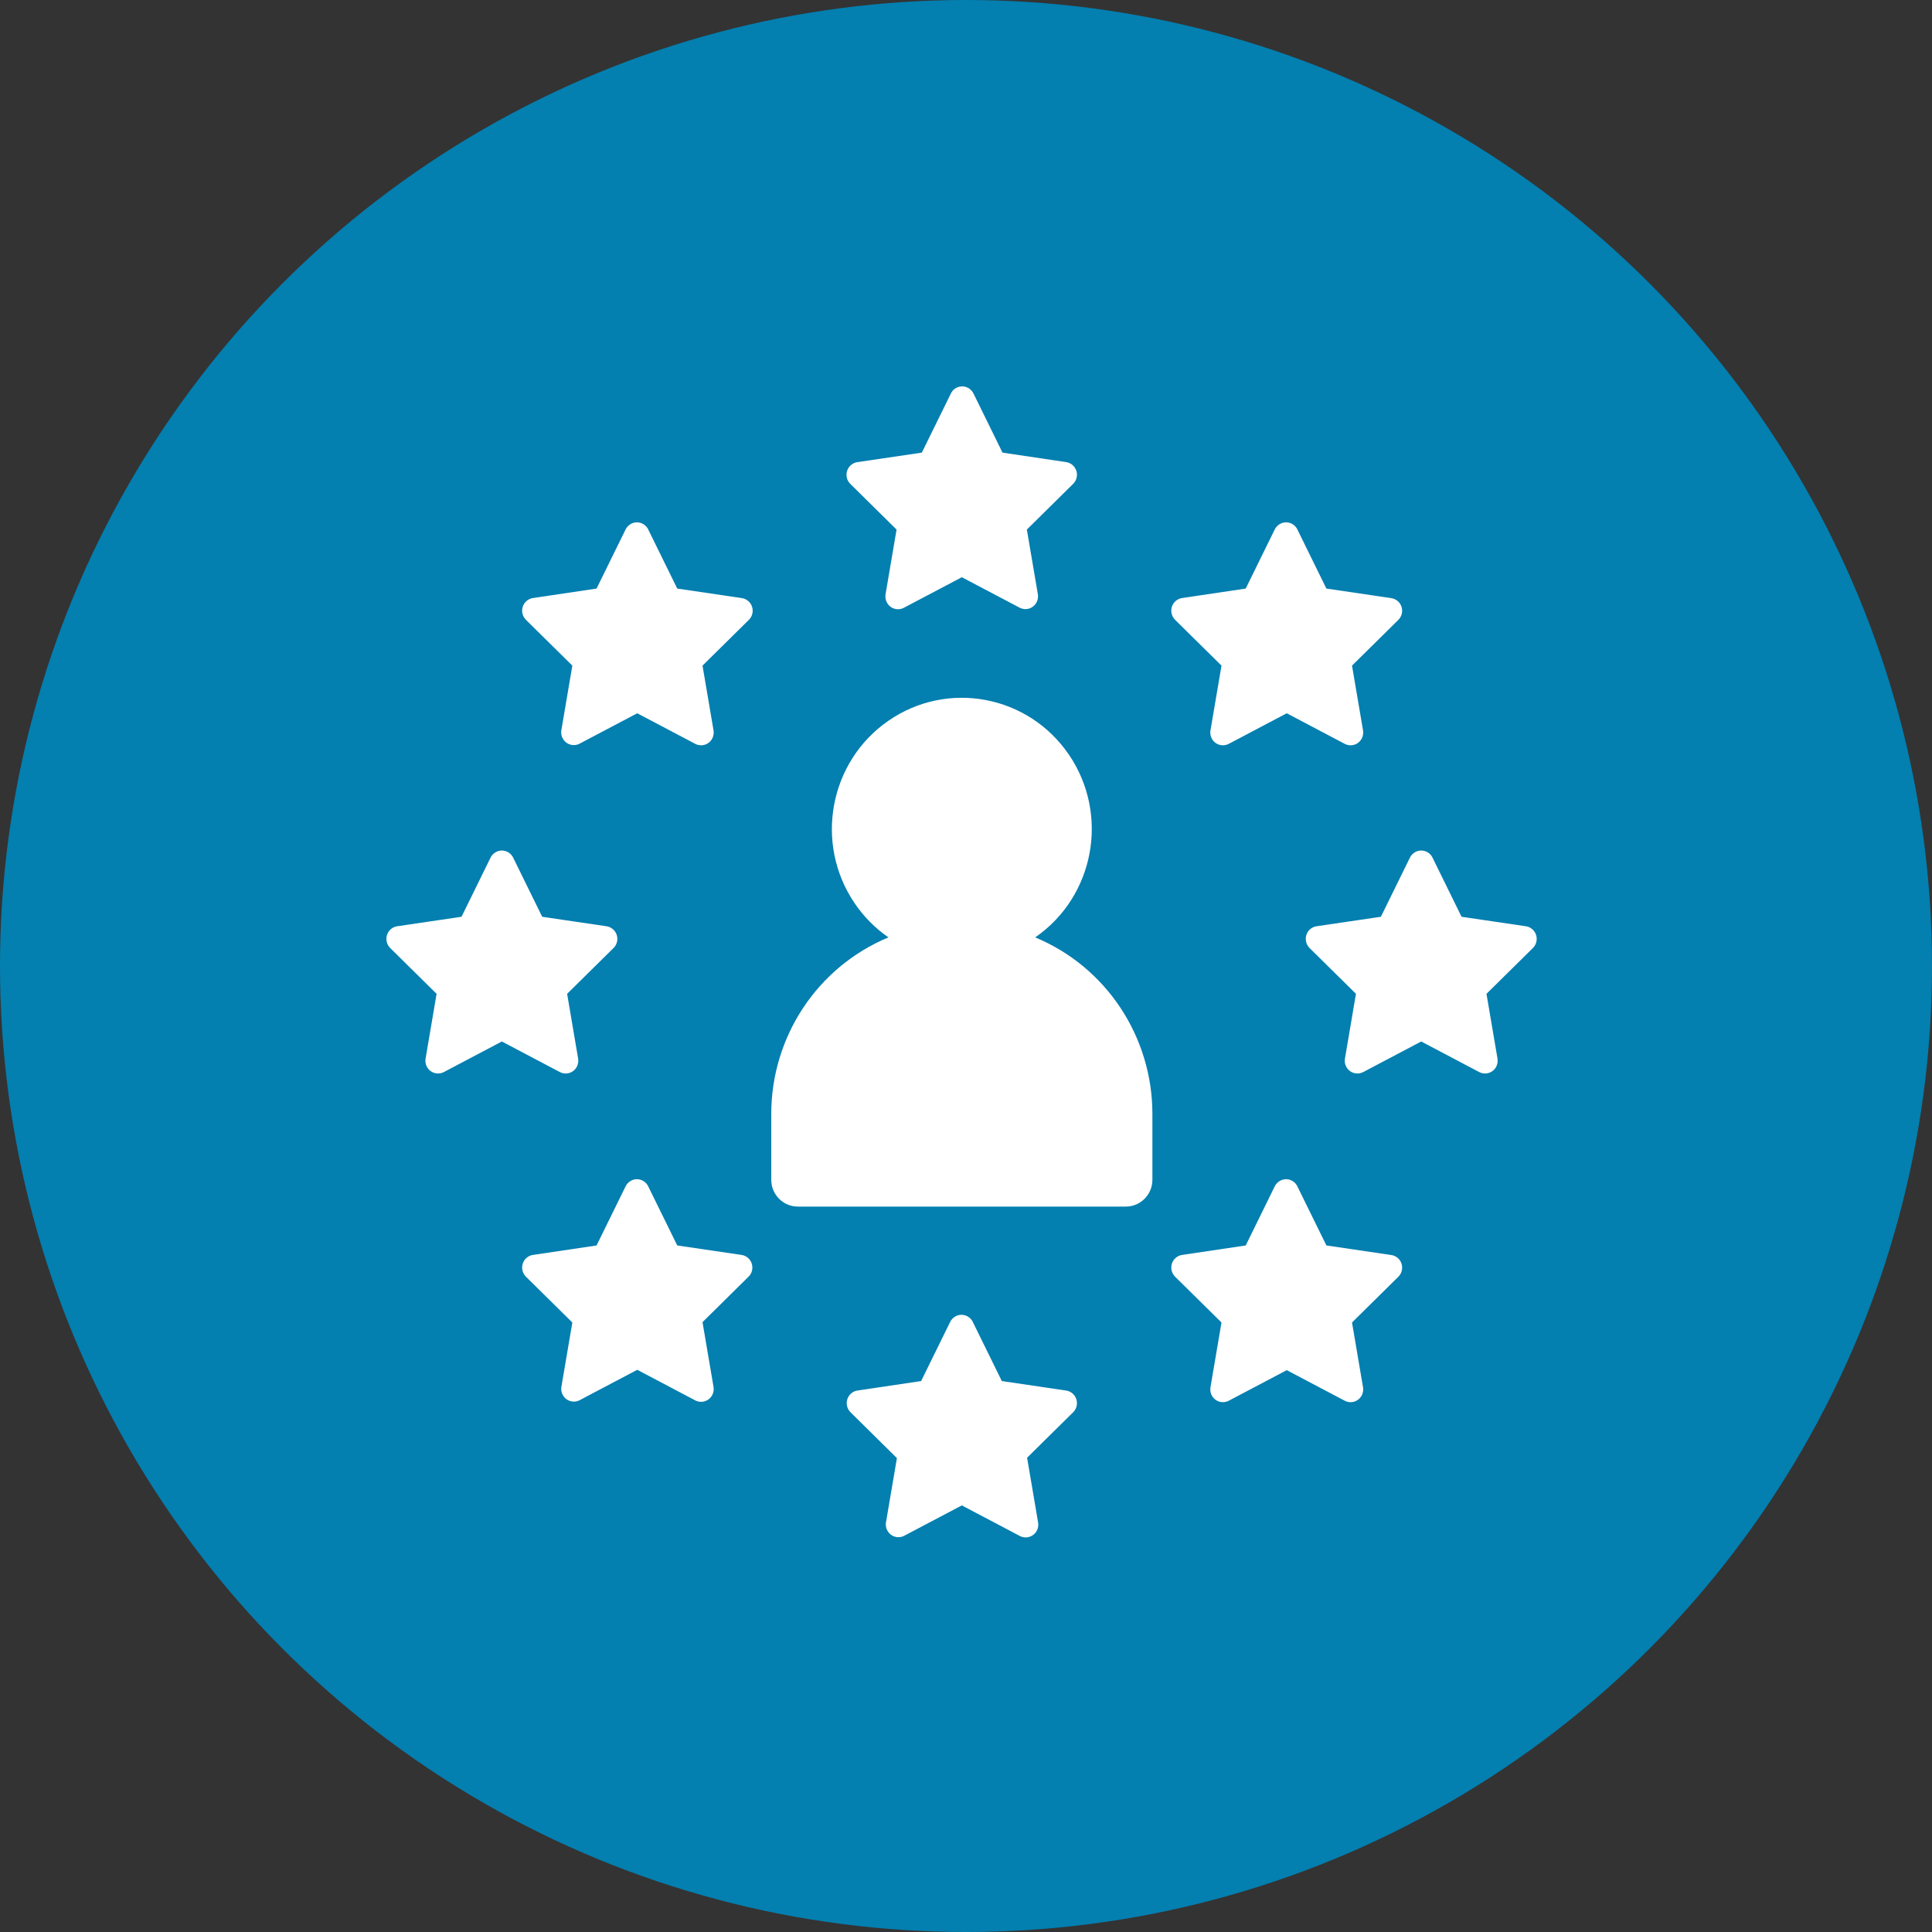
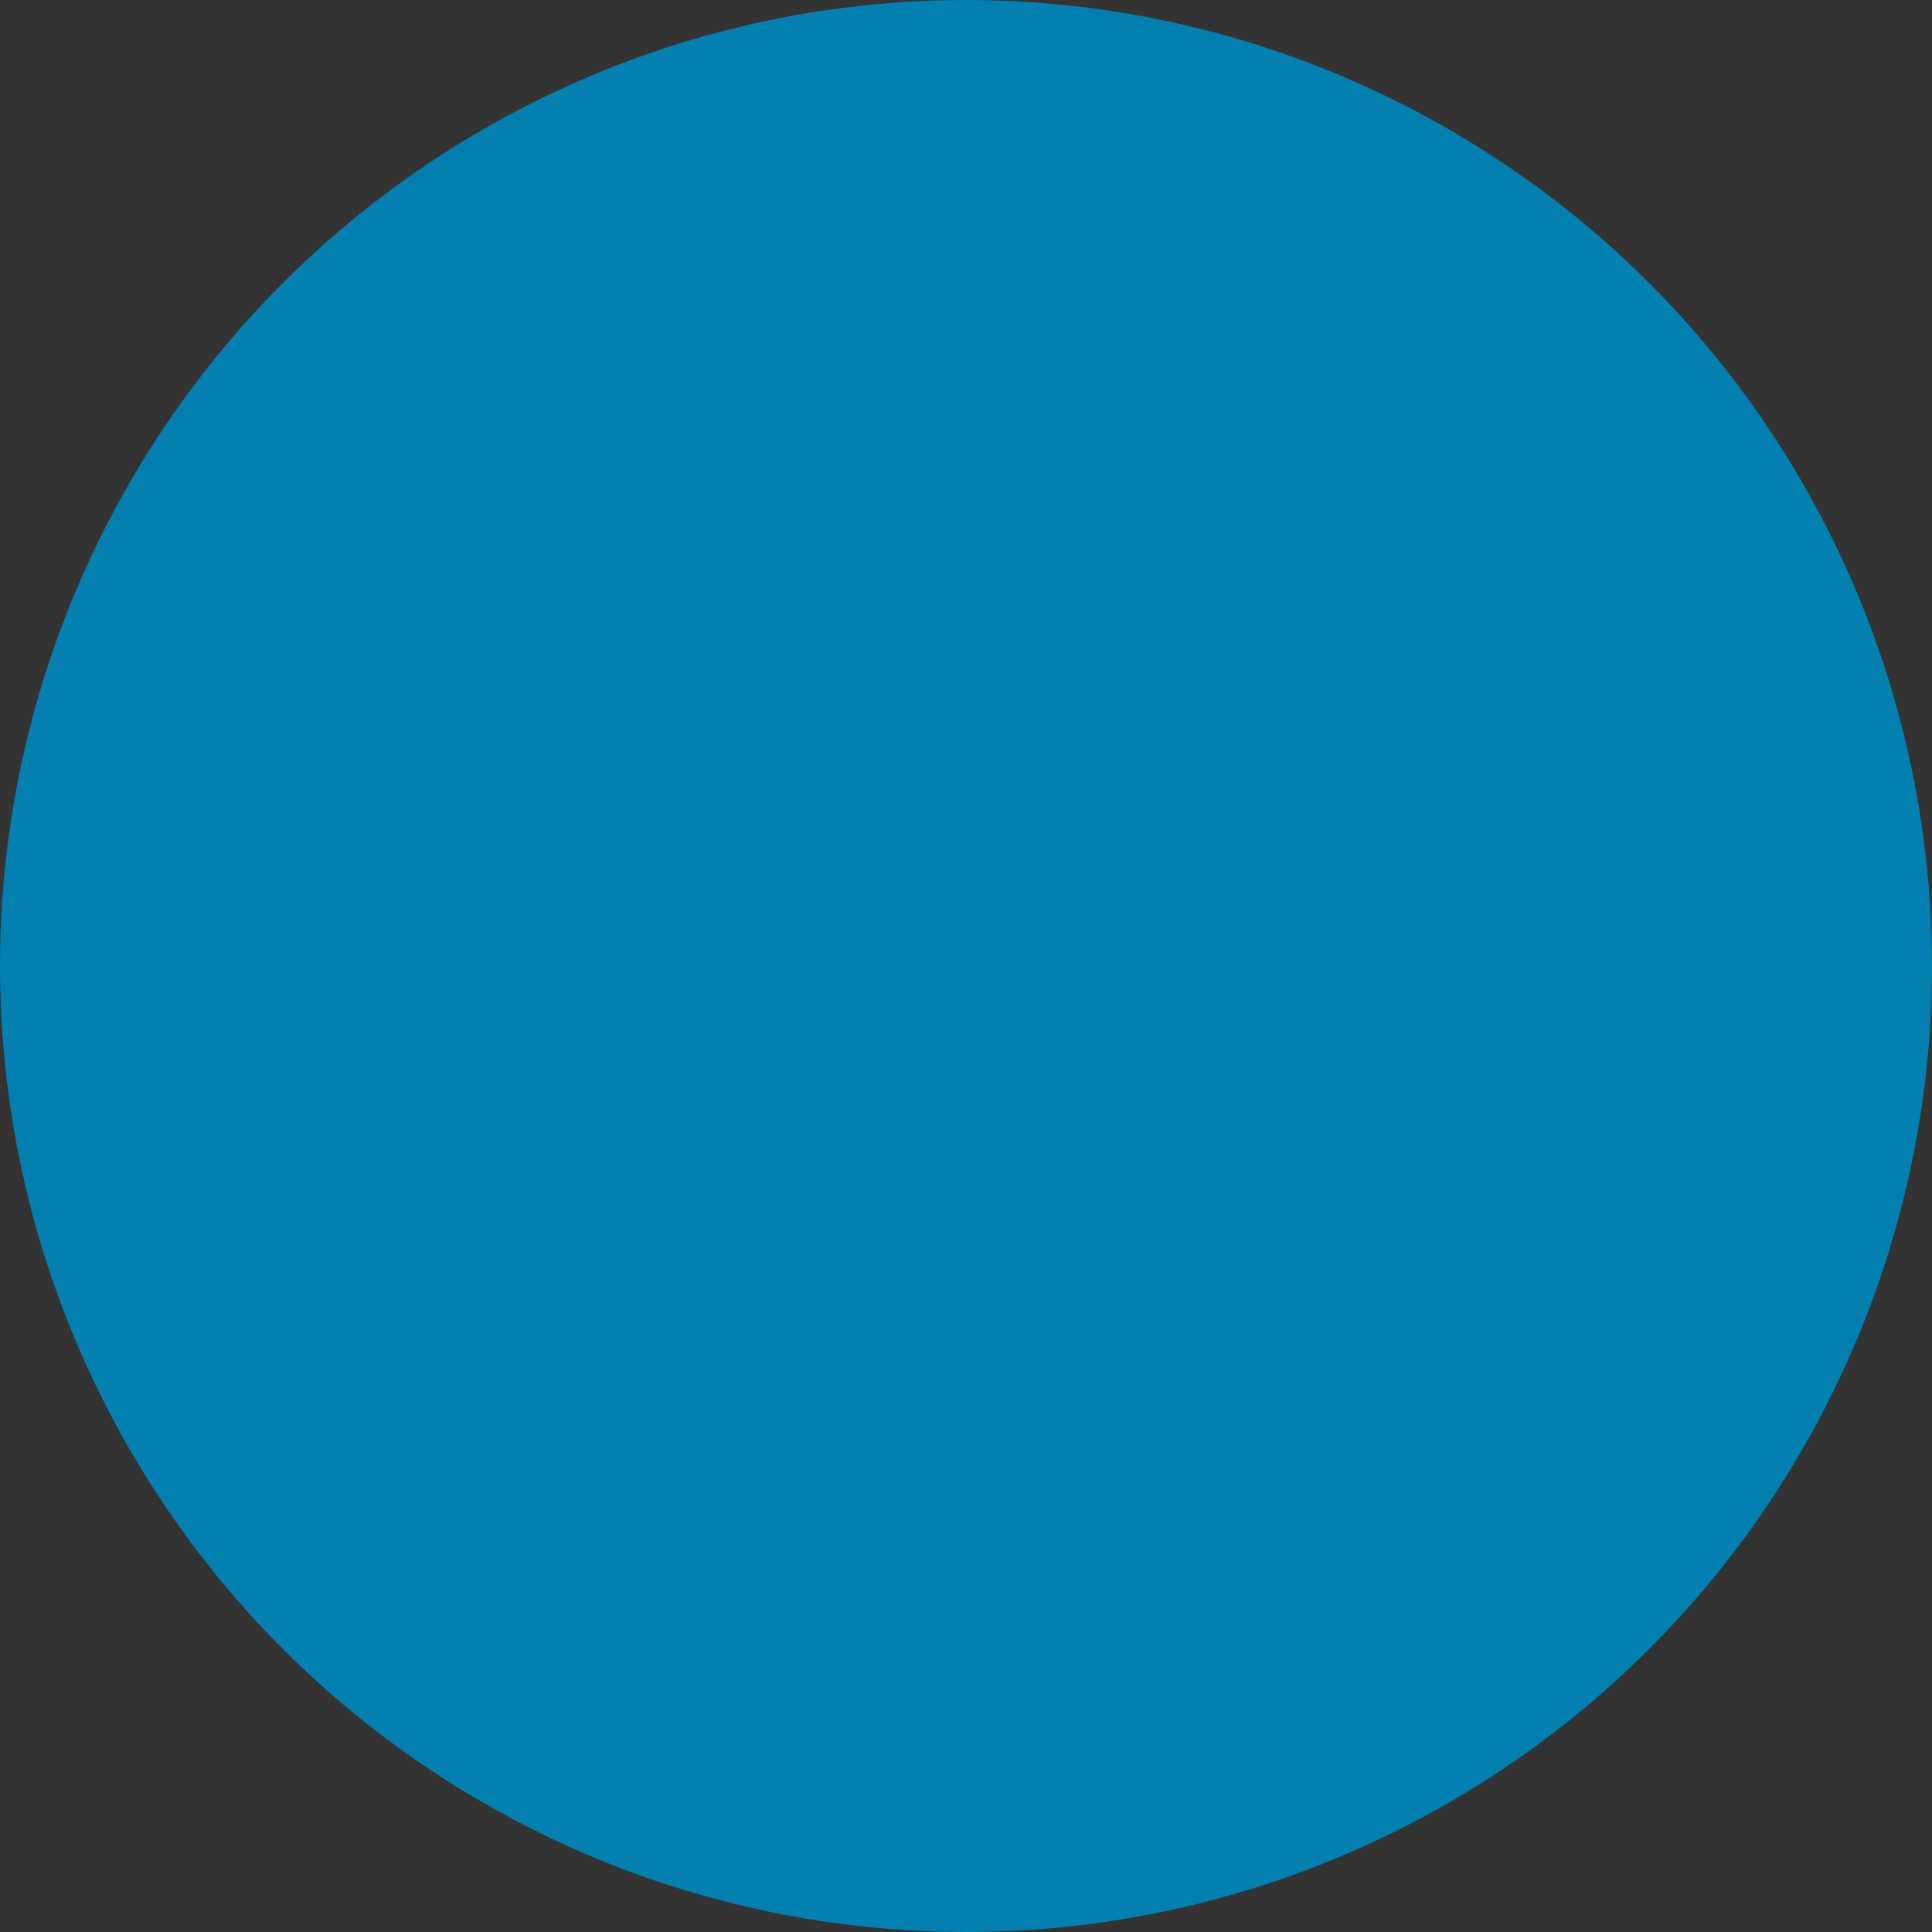
<svg xmlns="http://www.w3.org/2000/svg" width="100px" height="100px" viewBox="0 0 100 100" version="1.1">
  <rect x="0" y="0" width="100" height="100" fill="#333333" stroke="none" />
  <title>eligibility</title>
  <desc>Created with Sketch.</desc>
  <defs />
  <g id="Home:-Desktop-Revised" stroke="none" stroke-width="1" fill="none" fill-rule="evenodd">
    <g id="homepage_4/4/2017_ExecutiveReview" transform="translate(-312, -1273)">
      <g id="eligibility" transform="translate(312, 1273)">
        <circle id="Oval-4" fill="#037FB0" cx="50" cy="50" r="50" />
-         <path d="M53.582,48.519 C56.648,46.4 57.433,42.172 55.336,39.075 C53.238,35.979 49.052,35.186 45.986,37.305 C42.92,39.424 42.136,43.652 44.233,46.748 C44.704,47.443 45.298,48.044 45.986,48.519 C42.309,50.046 39.912,53.667 39.92,57.683 L39.92,61.064 C39.92,61.831 40.535,62.452 41.294,62.452 L58.274,62.452 C59.033,62.452 59.648,61.831 59.648,61.064 L59.648,57.683 C59.657,53.667 57.259,50.046 53.582,48.519 M71.984,64.955 L68.654,64.465 L67.166,61.435 C67.022,61.1 66.638,60.946 66.306,61.091 C66.154,61.158 66.032,61.281 65.966,61.435 L64.478,64.465 L61.184,64.955 C60.827,65.009 60.58,65.345 60.633,65.706 C60.654,65.849 60.721,65.981 60.824,66.083 L63.224,68.452 L62.654,71.804 C62.594,72.164 62.832,72.505 63.188,72.567 C63.329,72.592 63.475,72.568 63.602,72.501 L66.602,70.919 L69.602,72.501 C69.922,72.671 70.318,72.546 70.485,72.222 C70.552,72.094 70.574,71.947 70.55,71.804 L69.98,68.452 L72.38,66.083 C72.637,65.826 72.64,65.408 72.386,65.148 C72.278,65.039 72.136,64.971 71.984,64.955 M38.384,30.955 L35.054,30.464 L33.566,27.434 C33.422,27.1 33.037,26.946 32.706,27.091 C32.554,27.158 32.432,27.281 32.366,27.434 L30.878,30.464 L27.584,30.955 C27.227,31.009 26.98,31.345 27.033,31.706 C27.054,31.849 27.121,31.981 27.224,32.083 L29.624,34.452 L29.054,37.804 C28.999,38.164 29.243,38.502 29.6,38.558 C29.731,38.579 29.865,38.559 29.984,38.501 L32.984,36.919 L35.984,38.501 C36.304,38.67 36.7,38.545 36.867,38.222 C36.934,38.094 36.957,37.947 36.932,37.804 L36.362,34.452 L38.762,32.083 C39.02,31.827 39.024,31.409 38.771,31.149 C38.668,31.042 38.531,30.974 38.384,30.955 M38.384,64.955 L35.054,64.465 L33.566,61.435 C33.422,61.1 33.037,60.946 32.706,61.091 C32.554,61.158 32.432,61.281 32.366,61.435 L30.878,64.465 L27.584,64.955 C27.227,65.009 26.98,65.345 27.033,65.706 C27.054,65.849 27.121,65.981 27.224,66.083 L29.624,68.452 L29.054,71.804 C29.009,72.166 29.263,72.497 29.621,72.542 C29.746,72.557 29.872,72.537 29.984,72.483 L32.984,70.901 L35.984,72.483 C36.304,72.652 36.7,72.527 36.867,72.204 C36.934,72.075 36.957,71.929 36.932,71.786 L36.362,68.434 L38.762,66.064 C39.011,65.801 39.001,65.382 38.74,65.131 C38.642,65.037 38.518,64.975 38.384,64.955 M71.984,30.955 L68.654,30.464 L67.166,27.434 C67.022,27.1 66.638,26.946 66.306,27.091 C66.154,27.158 66.032,27.281 65.966,27.434 L64.478,30.464 L61.184,30.955 C60.827,31.009 60.58,31.345 60.633,31.706 C60.654,31.849 60.721,31.981 60.824,32.083 L63.224,34.452 L62.654,37.804 C62.594,38.164 62.832,38.505 63.188,38.567 C63.329,38.591 63.475,38.568 63.602,38.501 L66.602,36.919 L69.602,38.501 C69.922,38.67 70.318,38.545 70.485,38.222 C70.552,38.094 70.574,37.947 70.55,37.804 L69.98,34.452 L72.38,32.083 C72.637,31.826 72.64,31.408 72.386,31.149 C72.278,31.039 72.136,30.971 71.984,30.955 M78.98,47.943 L75.65,47.452 L74.162,44.422 C74.019,44.088 73.634,43.934 73.302,44.079 C73.15,44.146 73.028,44.268 72.962,44.422 L71.474,47.452 L68.144,47.943 C67.787,47.997 67.54,48.332 67.594,48.694 C67.615,48.837 67.681,48.969 67.784,49.071 L70.184,51.44 L69.614,54.792 C69.553,55.151 69.793,55.493 70.148,55.554 C70.29,55.579 70.435,55.556 70.562,55.489 L73.562,53.907 L76.562,55.489 C76.882,55.658 77.278,55.533 77.445,55.21 C77.512,55.081 77.534,54.935 77.51,54.792 L76.94,51.44 L79.34,49.071 C79.599,48.817 79.606,48.398 79.354,48.137 C79.253,48.032 79.122,47.964 78.98,47.943 M29.924,54.792 L29.354,51.44 L31.754,49.071 C32.014,48.817 32.02,48.398 31.768,48.137 C31.667,48.032 31.537,47.964 31.394,47.943 L28.064,47.452 L26.576,44.422 C26.432,44.088 26.047,43.934 25.716,44.079 C25.564,44.146 25.442,44.268 25.376,44.422 L23.888,47.452 L20.558,47.943 C20.201,47.997 19.954,48.332 20.007,48.694 C20.028,48.837 20.095,48.969 20.198,49.071 L22.598,51.44 L22.028,54.792 C21.967,55.151 22.207,55.493 22.562,55.554 C22.704,55.579 22.849,55.556 22.976,55.489 L25.976,53.907 L28.976,55.489 C29.296,55.658 29.692,55.533 29.859,55.21 C29.926,55.081 29.948,54.935 29.924,54.792 M55.184,71.974 L51.854,71.483 L50.366,68.452 C50.222,68.118 49.837,67.964 49.506,68.109 C49.354,68.176 49.232,68.299 49.166,68.452 L47.678,71.483 L44.384,71.974 C44.027,72.027 43.78,72.363 43.833,72.724 C43.854,72.868 43.921,73 44.024,73.101 L46.424,75.471 L45.854,78.822 C45.809,79.184 46.063,79.515 46.421,79.56 C46.546,79.575 46.672,79.555 46.784,79.501 L49.784,77.919 L52.784,79.501 C53.104,79.67 53.5,79.545 53.668,79.222 C53.734,79.094 53.756,78.947 53.732,78.804 L53.162,75.452 L55.562,73.083 C55.811,72.818 55.801,72.4 55.54,72.149 C55.442,72.055 55.318,71.994 55.184,71.974 M55.55,25.04 L53.15,27.41 L53.72,30.761 C53.777,31.121 53.536,31.461 53.179,31.519 C53.044,31.541 52.906,31.52 52.784,31.458 L49.784,29.877 L46.784,31.458 C46.465,31.628 46.069,31.503 45.902,31.18 C45.835,31.051 45.812,30.904 45.836,30.761 L46.406,27.41 L44.006,25.04 C43.751,24.781 43.752,24.364 44.008,24.106 C44.11,24.004 44.242,23.938 44.384,23.919 L47.714,23.428 L49.202,20.398 C49.346,20.063 49.732,19.909 50.063,20.055 C50.215,20.121 50.336,20.244 50.402,20.398 L51.89,23.428 L55.184,23.919 C55.542,23.973 55.789,24.309 55.736,24.669 C55.715,24.81 55.65,24.94 55.55,25.04" id="homepage_icon_eligibility_60x60" fill="#FFFFFF" />
      </g>
    </g>
  </g>
</svg>